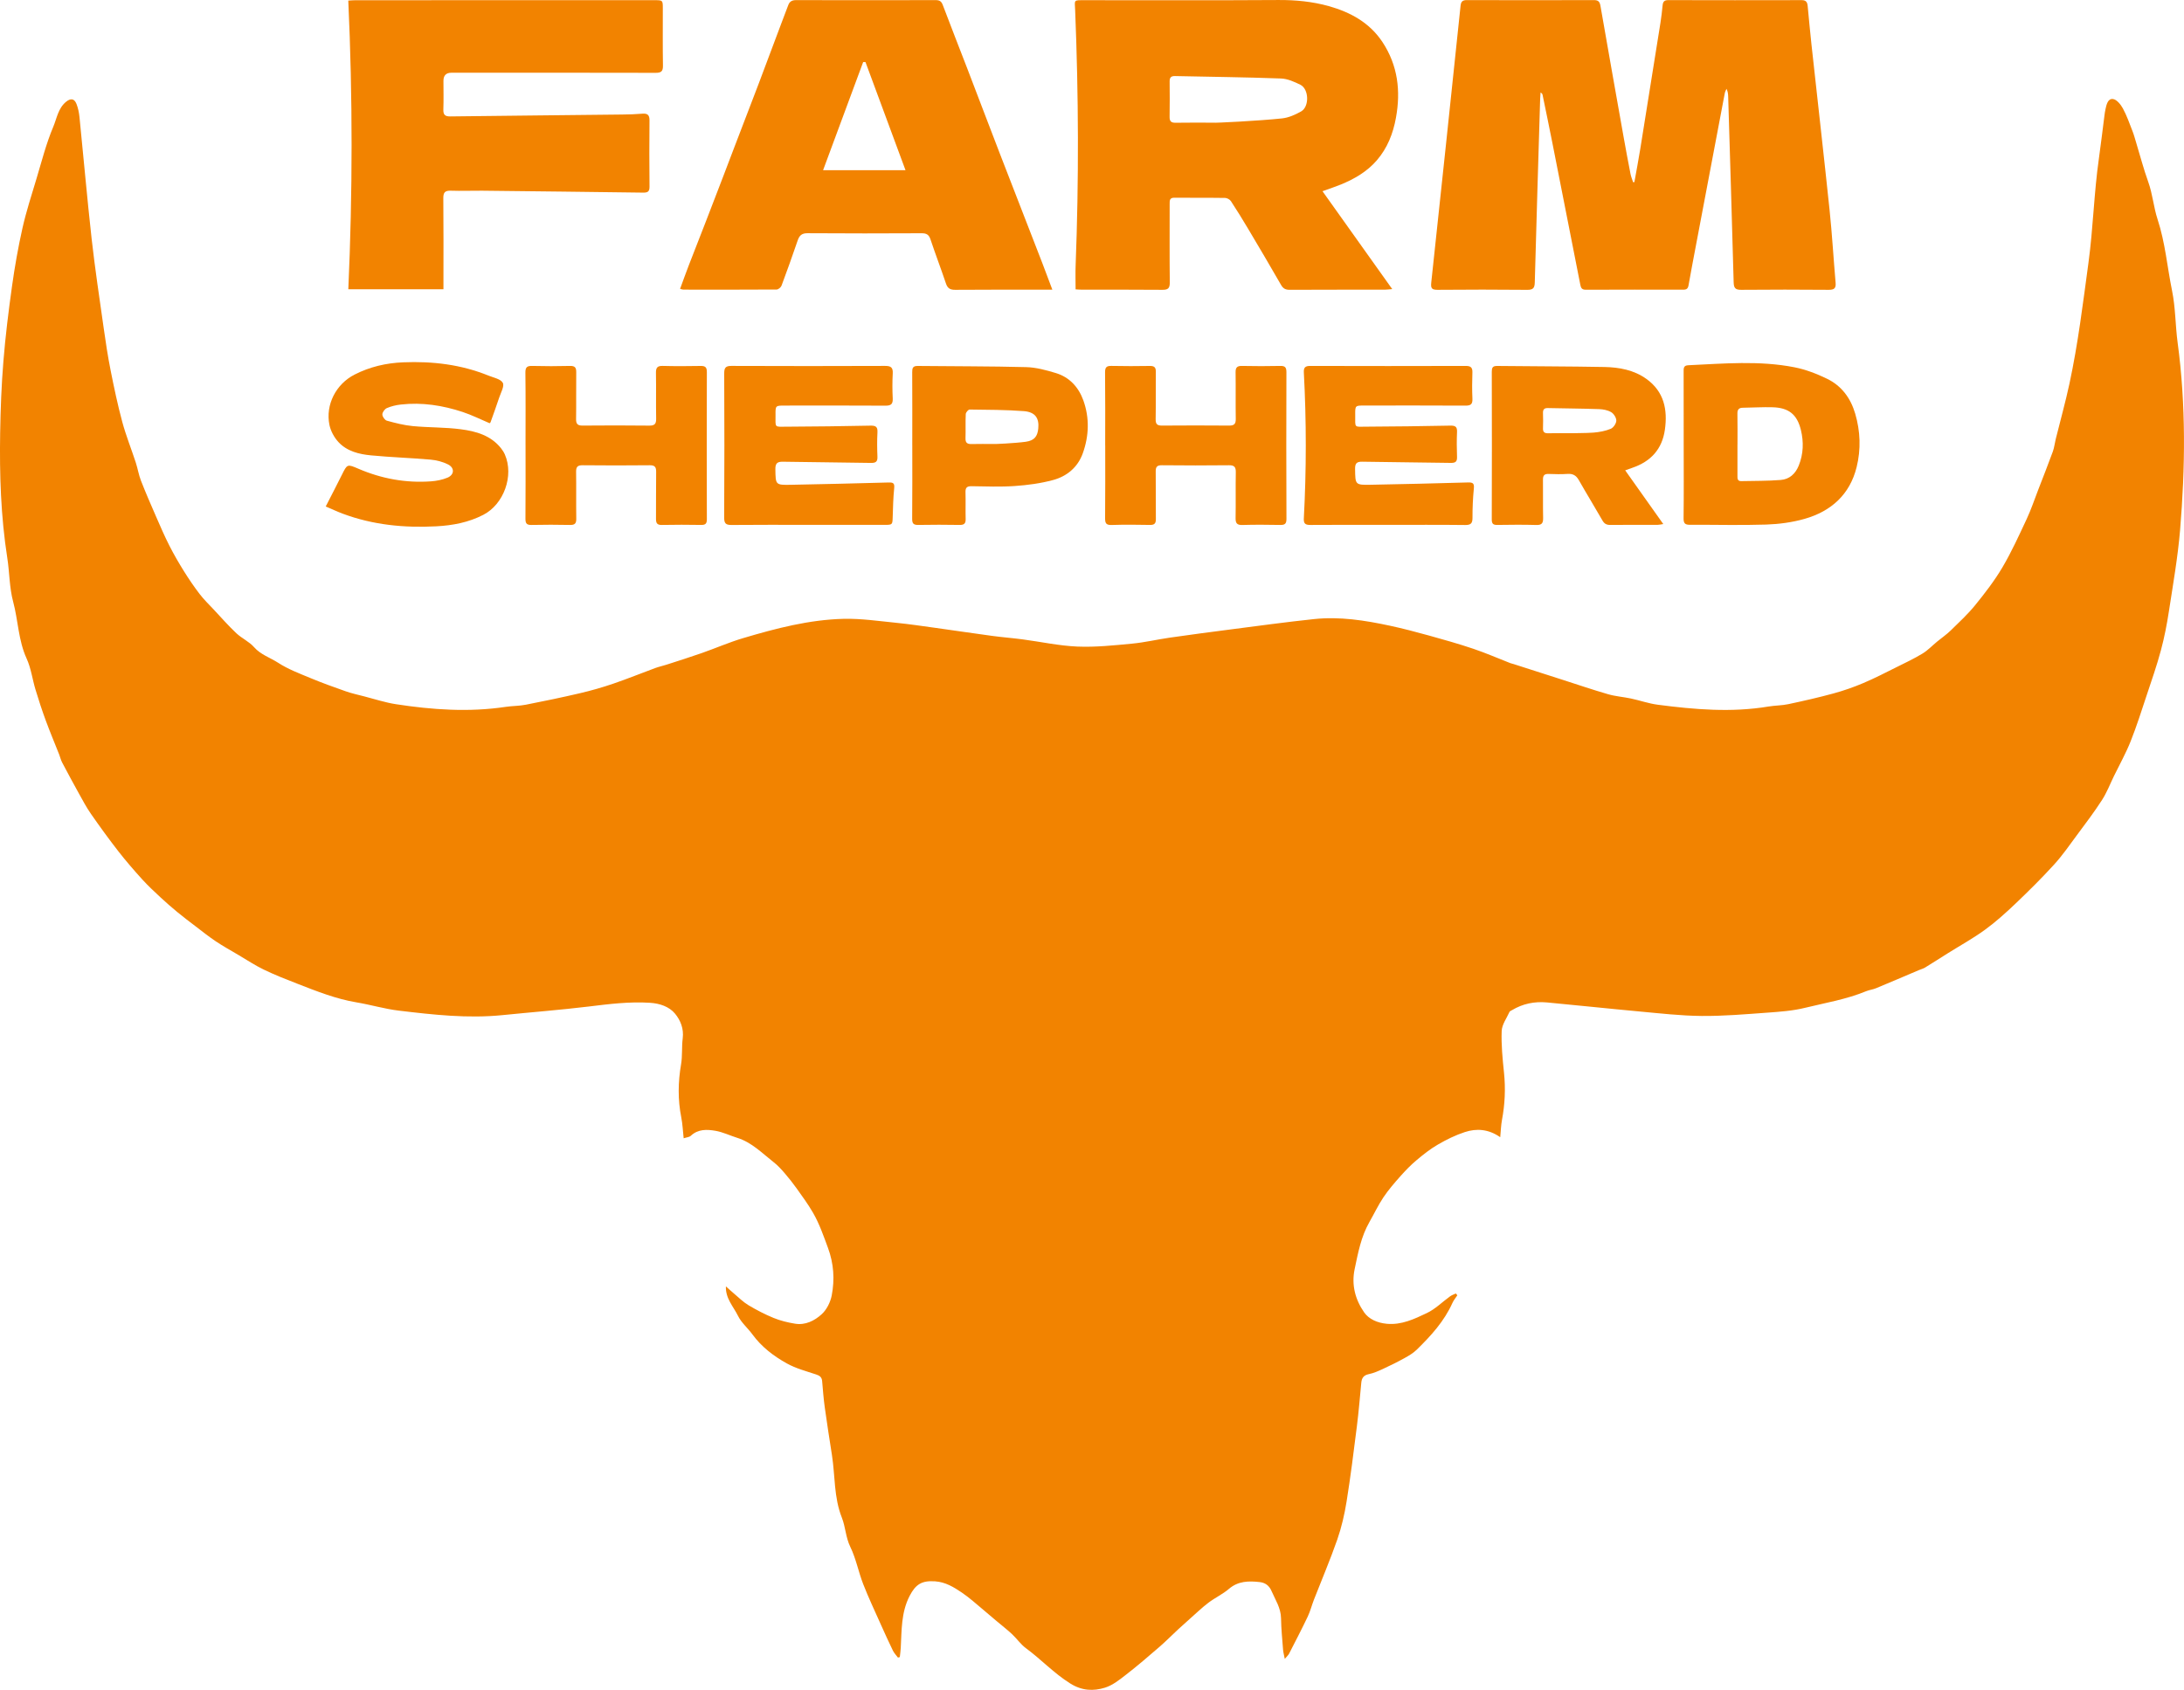
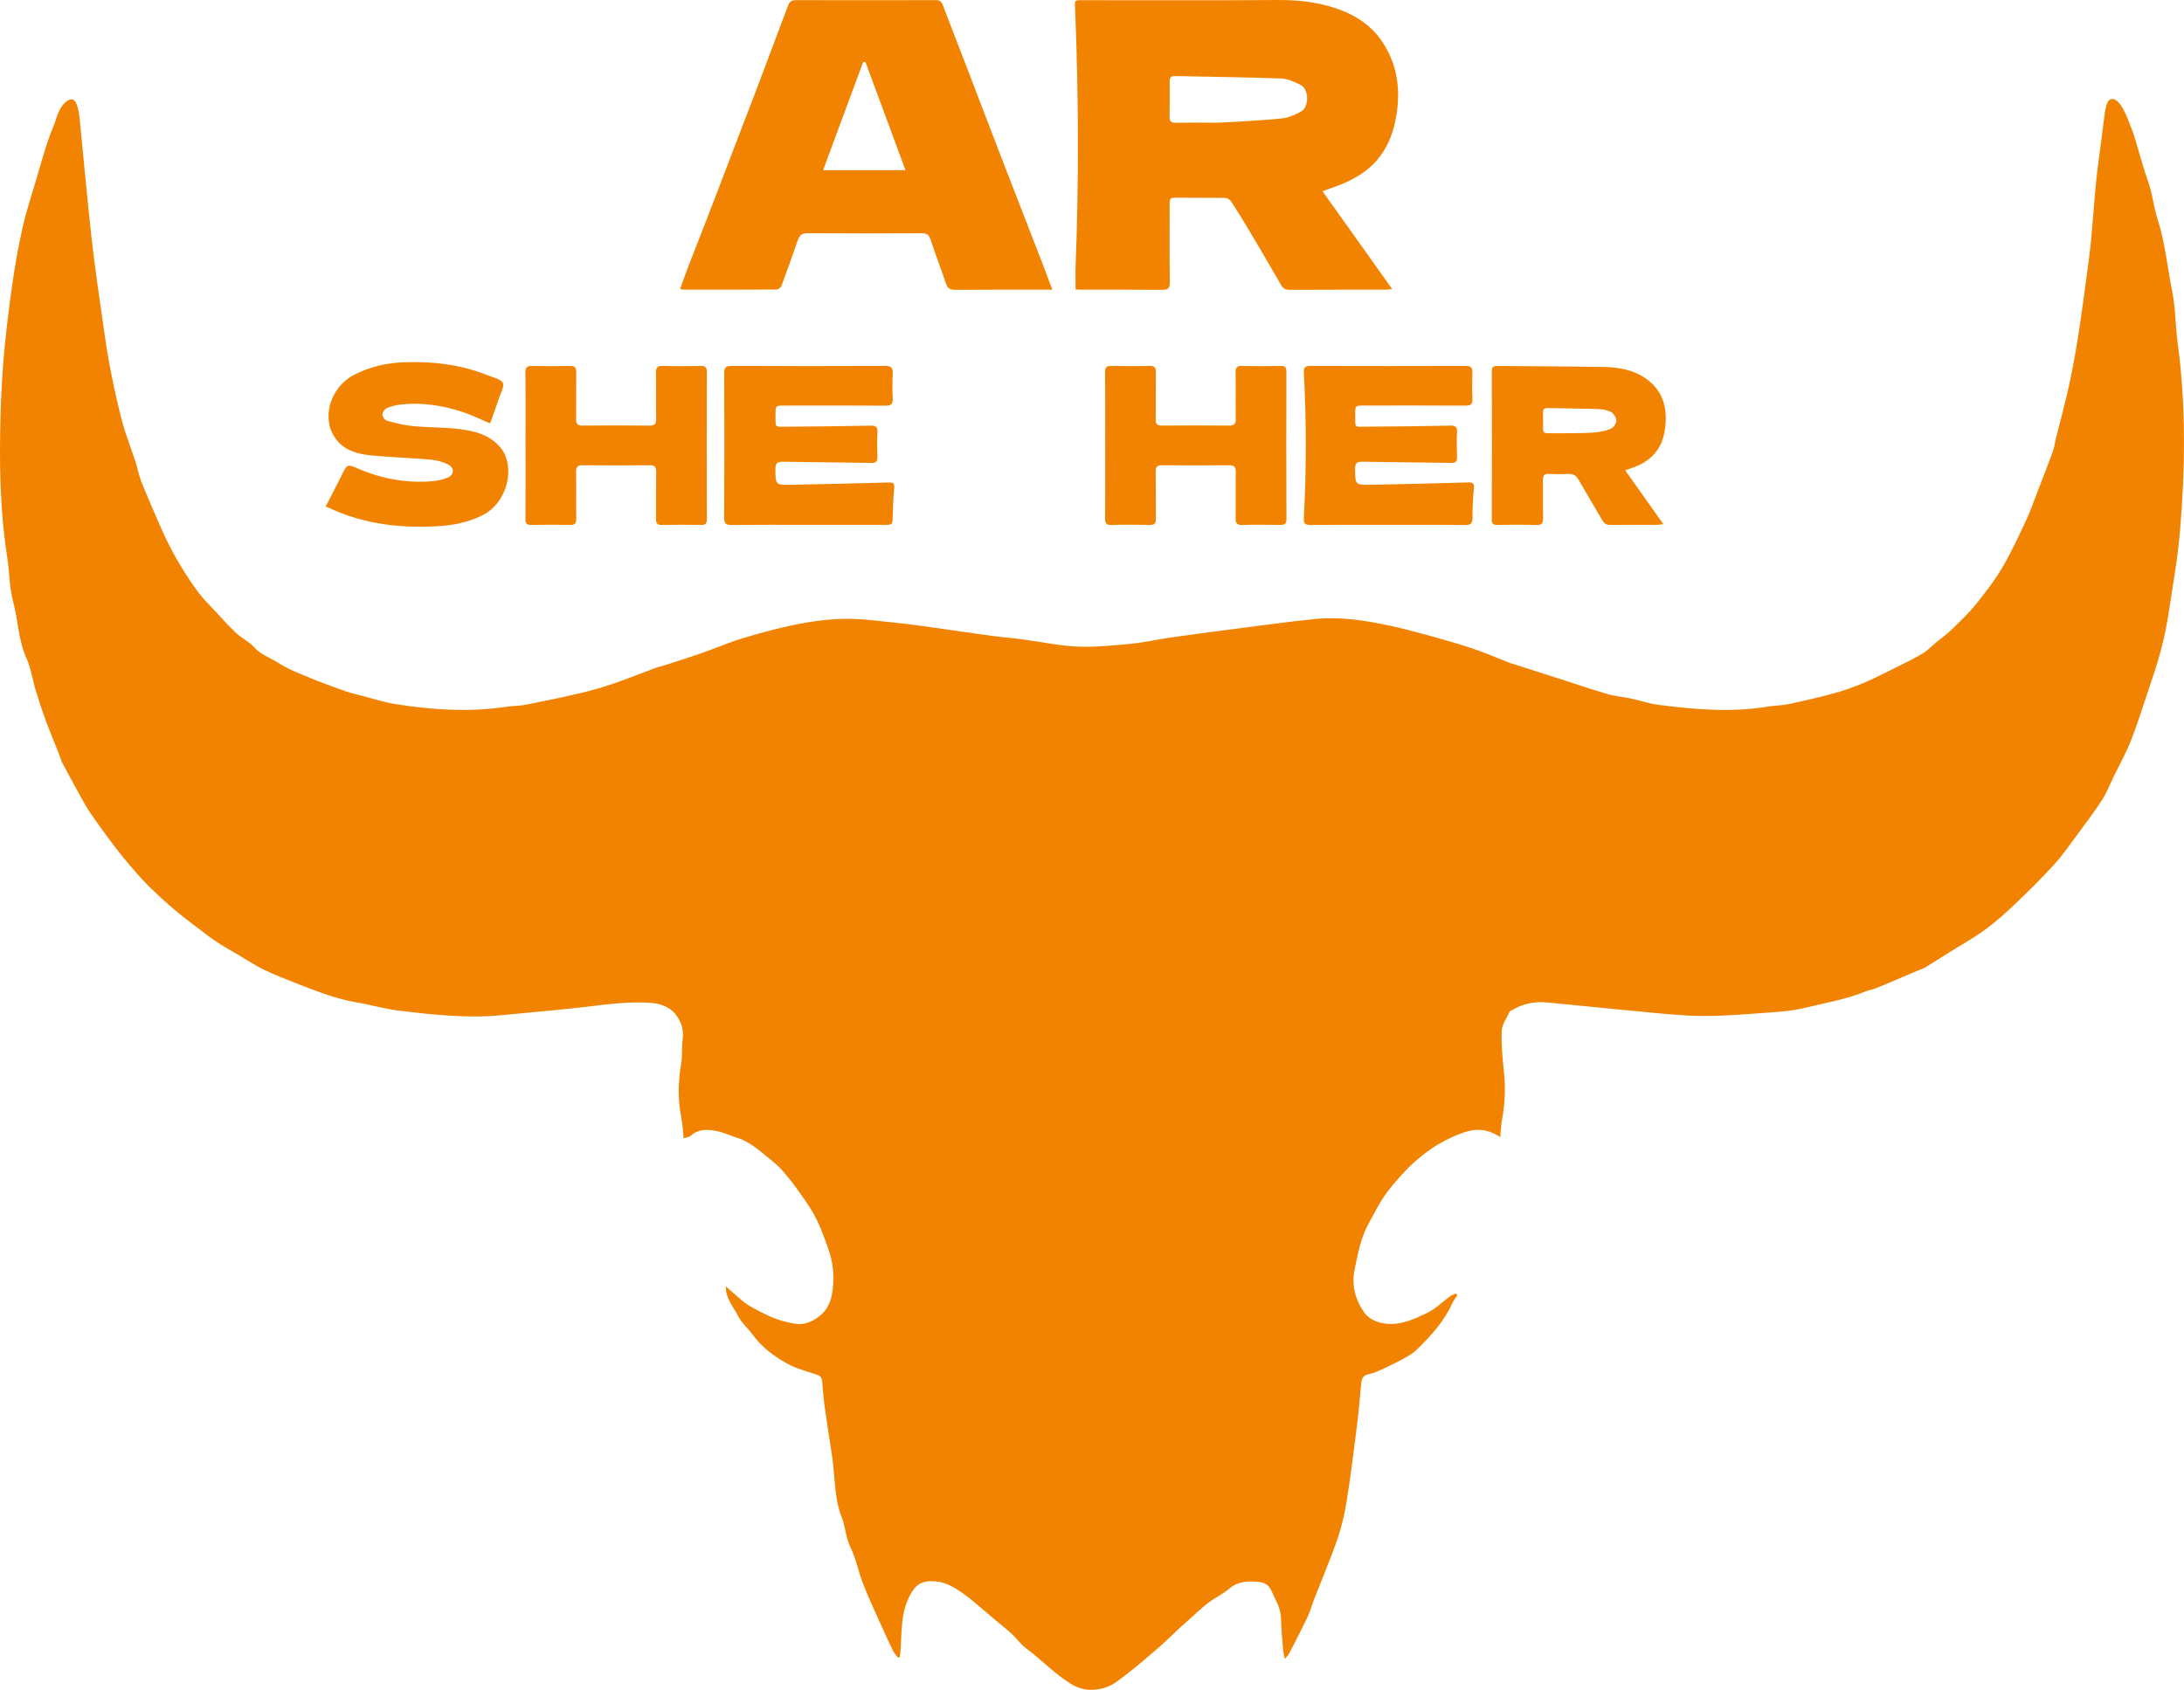
<svg xmlns="http://www.w3.org/2000/svg" width="115" height="89" viewBox="0 0 115 89" fill="none">
  <g clip-path="url(#clip0_2_80)">
    <path d="M78.997 59.896C78.378 59.463 77.749 59.424 77.132 59.625C76.639 59.786 76.162 60.022 75.712 60.283C75.311 60.515 74.94 60.81 74.584 61.11C74.279 61.366 73.999 61.656 73.734 61.955C73.42 62.309 73.107 62.671 72.844 63.063C72.568 63.476 72.355 63.93 72.108 64.362C71.667 65.133 71.509 65.989 71.33 66.842C71.154 67.678 71.365 68.449 71.827 69.117C72.079 69.483 72.536 69.677 73.023 69.722C73.797 69.795 74.471 69.471 75.126 69.16C75.576 68.948 75.945 68.572 76.355 68.276C76.445 68.211 76.556 68.175 76.658 68.126L76.737 68.221C76.649 68.355 76.543 68.481 76.478 68.626C76.045 69.593 75.344 70.358 74.599 71.087C74.413 71.269 74.176 71.408 73.945 71.535C73.578 71.738 73.201 71.924 72.82 72.1C72.58 72.21 72.332 72.322 72.075 72.374C71.8 72.431 71.703 72.579 71.679 72.832C71.607 73.596 71.543 74.362 71.447 75.124C71.281 76.445 71.117 77.766 70.906 79.08C70.797 79.759 70.64 80.439 70.415 81.088C70.044 82.154 69.598 83.195 69.188 84.248C69.072 84.546 68.995 84.86 68.858 85.147C68.545 85.805 68.208 86.45 67.877 87.098C67.84 87.17 67.773 87.226 67.651 87.372C67.61 87.158 67.572 87.027 67.561 86.893C67.519 86.341 67.462 85.788 67.454 85.234C67.445 84.684 67.149 84.251 66.944 83.778C66.824 83.503 66.61 83.356 66.332 83.326C65.754 83.261 65.198 83.265 64.709 83.685C64.382 83.965 63.977 84.151 63.632 84.412C63.291 84.671 62.982 84.97 62.66 85.254C62.45 85.44 62.24 85.627 62.034 85.819C61.703 86.125 61.387 86.448 61.046 86.743C60.474 87.238 59.899 87.733 59.302 88.196C58.956 88.465 58.59 88.761 58.184 88.887C57.575 89.075 56.973 89.053 56.358 88.669C55.499 88.133 54.821 87.396 54.017 86.805C53.742 86.602 53.541 86.302 53.288 86.066C53.029 85.824 52.747 85.608 52.476 85.379C52.259 85.197 52.047 85.01 51.829 84.831C51.437 84.508 51.063 84.159 50.644 83.877C50.221 83.592 49.785 83.323 49.235 83.286C48.537 83.239 48.213 83.443 47.896 84.056C47.446 84.931 47.481 85.865 47.43 86.795C47.421 86.957 47.397 87.117 47.38 87.277C47.347 87.286 47.313 87.293 47.281 87.302C47.191 87.179 47.081 87.067 47.015 86.933C46.794 86.477 46.584 86.014 46.377 85.552C46.063 84.847 45.731 84.147 45.451 83.429C45.202 82.786 45.074 82.091 44.775 81.476C44.529 80.972 44.523 80.425 44.329 79.934C43.904 78.864 43.978 77.732 43.806 76.632C43.674 75.791 43.543 74.949 43.426 74.105C43.364 73.652 43.33 73.194 43.29 72.737C43.272 72.538 43.167 72.454 42.977 72.392C42.453 72.218 41.904 72.074 41.428 71.808C40.733 71.421 40.097 70.937 39.617 70.278C39.373 69.945 39.037 69.665 38.86 69.304C38.619 68.812 38.199 68.393 38.223 67.753C38.365 67.879 38.505 68.01 38.652 68.133C38.901 68.342 39.134 68.578 39.41 68.743C39.835 68.996 40.279 69.228 40.737 69.415C41.094 69.561 41.48 69.654 41.862 69.717C42.407 69.808 42.892 69.559 43.263 69.222C43.529 68.982 43.726 68.585 43.795 68.228C43.957 67.386 43.905 66.554 43.595 65.717C43.362 65.087 43.145 64.454 42.81 63.874C42.554 63.429 42.247 63.013 41.949 62.593C41.751 62.316 41.539 62.047 41.316 61.789C41.139 61.584 40.953 61.379 40.74 61.213C40.134 60.74 39.59 60.17 38.825 59.93C38.439 59.809 38.067 59.626 37.674 59.558C37.227 59.481 36.757 59.46 36.374 59.821C36.299 59.893 36.161 59.898 35.999 59.952C35.956 59.56 35.942 59.201 35.873 58.852C35.688 57.919 35.701 56.994 35.862 56.057C35.939 55.608 35.89 55.139 35.949 54.686C36.014 54.179 35.829 53.731 35.543 53.386C35.232 53.012 34.736 52.849 34.231 52.816C33.146 52.745 32.076 52.881 31.001 53.012C29.493 53.194 27.978 53.311 26.468 53.464C24.632 53.651 22.812 53.445 20.996 53.228C20.248 53.139 19.516 52.917 18.771 52.793C17.68 52.611 16.665 52.203 15.644 51.806C15.051 51.576 14.458 51.342 13.886 51.066C13.426 50.844 12.997 50.558 12.555 50.297C12.154 50.06 11.745 49.834 11.358 49.575C10.992 49.331 10.647 49.053 10.295 48.785C9.975 48.541 9.652 48.298 9.342 48.042C9.039 47.792 8.744 47.535 8.457 47.268C8.125 46.959 7.79 46.649 7.487 46.314C7.051 45.833 6.625 45.341 6.227 44.83C5.729 44.189 5.252 43.532 4.789 42.866C4.55 42.523 4.354 42.151 4.151 41.786C3.851 41.246 3.558 40.702 3.27 40.155C3.202 40.025 3.17 39.876 3.116 39.738C2.88 39.14 2.63 38.547 2.408 37.944C2.212 37.41 2.035 36.868 1.87 36.323C1.705 35.778 1.635 35.193 1.4 34.681C0.963 33.724 0.958 32.679 0.692 31.689C0.491 30.945 0.504 30.146 0.383 29.378C0.042 27.195 -0.028 25 0.008 22.802C0.029 21.543 0.076 20.283 0.179 19.029C0.286 17.701 0.45 16.377 0.635 15.058C0.778 14.036 0.958 13.017 1.184 12.01C1.381 11.136 1.66 10.28 1.918 9.421C2.195 8.5 2.433 7.558 2.806 6.675C2.992 6.235 3.059 5.707 3.475 5.364C3.715 5.167 3.911 5.176 4.029 5.478C4.113 5.694 4.161 5.93 4.185 6.162C4.401 8.294 4.586 10.429 4.823 12.559C4.999 14.125 5.234 15.684 5.455 17.245C5.562 18.004 5.676 18.763 5.826 19.514C6.006 20.422 6.198 21.331 6.439 22.224C6.635 22.948 6.917 23.649 7.15 24.363C7.252 24.677 7.303 25.009 7.422 25.315C7.671 25.953 7.945 26.583 8.219 27.211C8.443 27.725 8.666 28.242 8.92 28.741C9.155 29.204 9.417 29.654 9.692 30.095C9.948 30.505 10.221 30.907 10.516 31.291C10.738 31.581 11.005 31.838 11.256 32.106C11.648 32.525 12.027 32.958 12.444 33.351C12.731 33.621 13.121 33.792 13.377 34.084C13.73 34.485 14.225 34.635 14.645 34.907C15.164 35.244 15.761 35.469 16.338 35.709C16.951 35.965 17.578 36.19 18.206 36.41C18.526 36.522 18.859 36.595 19.189 36.68C19.74 36.822 20.286 37.003 20.846 37.089C22.767 37.385 24.694 37.52 26.631 37.229C26.98 37.177 27.339 37.185 27.683 37.117C28.642 36.929 29.599 36.731 30.55 36.508C31.14 36.37 31.725 36.202 32.298 36.006C33.04 35.753 33.766 35.456 34.502 35.185C34.692 35.115 34.892 35.074 35.085 35.011C35.709 34.809 36.336 34.612 36.955 34.395C37.683 34.14 38.394 33.828 39.132 33.609C40.862 33.095 42.615 32.636 44.43 32.593C45.342 32.572 46.261 32.71 47.174 32.8C47.876 32.87 48.574 32.975 49.273 33.071C50.267 33.209 51.26 33.359 52.255 33.493C52.784 33.564 53.318 33.605 53.847 33.675C54.81 33.802 55.768 34.014 56.733 34.054C57.688 34.094 58.651 33.99 59.606 33.9C60.273 33.837 60.931 33.68 61.597 33.584C62.644 33.434 63.692 33.294 64.741 33.159C66.226 32.968 67.709 32.763 69.197 32.606C70.541 32.464 71.866 32.672 73.177 32.953C73.874 33.103 74.565 33.285 75.252 33.475C76.031 33.691 76.81 33.911 77.575 34.169C78.233 34.391 78.872 34.67 79.519 34.923C79.579 34.946 79.643 34.957 79.704 34.977C80.564 35.253 81.425 35.531 82.286 35.806C83.083 36.062 83.875 36.333 84.679 36.565C85.067 36.677 85.479 36.705 85.876 36.789C86.352 36.891 86.817 37.056 87.297 37.118C89.232 37.37 91.17 37.537 93.116 37.212C93.463 37.154 93.823 37.16 94.166 37.087C94.963 36.917 95.759 36.737 96.545 36.522C97.077 36.377 97.603 36.193 98.112 35.977C98.704 35.728 99.276 35.43 99.852 35.144C100.318 34.913 100.79 34.69 101.233 34.421C101.514 34.25 101.746 34.001 102.002 33.791C102.239 33.596 102.495 33.421 102.714 33.208C103.156 32.777 103.612 32.355 104 31.878C104.515 31.243 105.021 30.589 105.436 29.887C105.919 29.068 106.314 28.195 106.718 27.332C106.95 26.835 107.125 26.311 107.323 25.798C107.583 25.127 107.847 24.458 108.093 23.783C108.169 23.575 108.192 23.348 108.245 23.131C108.488 22.153 108.759 21.181 108.971 20.196C109.423 18.091 109.682 15.957 109.971 13.825C110.218 12.003 110.259 10.169 110.518 8.354C110.626 7.594 110.714 6.832 110.813 6.071C110.826 5.965 110.843 5.86 110.865 5.755C110.918 5.511 110.989 5.183 111.258 5.215C111.453 5.237 111.669 5.502 111.782 5.71C111.987 6.087 112.129 6.501 112.287 6.903C112.364 7.1 112.419 7.306 112.48 7.509C112.69 8.197 112.87 8.895 113.114 9.571C113.348 10.217 113.398 10.908 113.607 11.546C114.012 12.778 114.116 14.06 114.372 15.315C114.554 16.209 114.543 17.14 114.665 18.049C115.107 21.334 115.067 24.627 114.794 27.918C114.674 29.349 114.424 30.77 114.206 32.191C114.1 32.884 113.966 33.576 113.784 34.252C113.572 35.044 113.301 35.821 113.041 36.6C112.768 37.421 112.508 38.248 112.188 39.05C111.939 39.674 111.608 40.267 111.312 40.873C111.106 41.296 110.936 41.743 110.683 42.135C110.275 42.769 109.817 43.371 109.367 43.978C108.977 44.505 108.602 45.05 108.161 45.534C107.514 46.245 106.829 46.923 106.132 47.588C105.619 48.076 105.09 48.555 104.518 48.971C103.896 49.424 103.216 49.798 102.562 50.208C102.163 50.458 101.768 50.713 101.367 50.959C101.268 51.019 101.151 51.048 101.043 51.094C100.291 51.413 99.54 51.735 98.785 52.048C98.619 52.118 98.432 52.136 98.265 52.205C97.225 52.635 96.117 52.818 95.034 53.083C94.395 53.24 93.724 53.287 93.063 53.335C91.912 53.418 90.756 53.519 89.603 53.509C88.504 53.5 87.405 53.372 86.308 53.271C84.69 53.123 83.075 52.948 81.457 52.797C80.803 52.736 80.181 52.862 79.612 53.205C79.567 53.233 79.502 53.254 79.484 53.295C79.334 53.628 79.085 53.961 79.072 54.303C79.045 55.033 79.119 55.77 79.195 56.501C79.28 57.337 79.243 58.16 79.088 58.983C79.036 59.259 79.029 59.544 78.996 59.893L78.997 59.896Z" fill="#F28300" />
-     <path d="M86.06 9.591C86.164 9.008 86.276 8.427 86.37 7.842C86.728 5.632 87.08 3.42 87.431 1.208C87.479 0.903 87.516 0.596 87.545 0.288C87.563 0.1 87.626 0.005 87.84 0.006C90.183 0.012 92.527 0.013 94.871 0.007C95.104 0.007 95.165 0.12 95.184 0.314C95.249 0.993 95.311 1.673 95.385 2.352C95.702 5.257 96.034 8.16 96.338 11.066C96.471 12.339 96.544 13.617 96.655 14.892C96.682 15.191 96.573 15.269 96.28 15.265C94.749 15.252 93.219 15.251 91.689 15.265C91.377 15.269 91.295 15.171 91.287 14.869C91.199 11.605 91.097 8.342 90.998 5.078C90.994 4.951 90.983 4.825 90.909 4.678C90.879 4.754 90.835 4.829 90.82 4.907C90.311 7.589 89.803 10.27 89.296 12.952C89.166 13.643 89.033 14.334 88.911 15.026C88.882 15.196 88.81 15.258 88.638 15.258C86.926 15.255 85.214 15.253 83.501 15.261C83.281 15.262 83.243 15.151 83.208 14.975C82.721 12.484 82.231 9.994 81.737 7.505C81.572 6.669 81.397 5.834 81.226 4.999C81.216 4.953 81.193 4.91 81.119 4.873C81.112 4.983 81.101 5.093 81.098 5.203C81.001 8.424 80.902 11.645 80.815 14.867C80.807 15.162 80.735 15.269 80.418 15.266C78.845 15.25 77.272 15.251 75.699 15.265C75.386 15.267 75.331 15.178 75.364 14.88C75.886 10.023 76.399 5.163 76.907 0.304C76.931 0.069 77.021 0.004 77.249 0.005C79.475 0.012 81.701 0.012 83.927 0.005C84.16 0.004 84.236 0.091 84.273 0.31C84.673 2.611 85.082 4.91 85.491 7.209C85.607 7.86 85.728 8.509 85.855 9.158C85.884 9.307 85.945 9.451 85.992 9.597C86.015 9.596 86.037 9.594 86.06 9.592L86.06 9.591Z" fill="#F28300" />
    <path d="M56.636 15.241C56.636 14.787 56.622 14.382 56.638 13.98C56.811 9.499 56.794 5.021 56.613 0.541C56.591 -0.022 56.506 0.01 57.131 0.01C60.522 0.009 63.914 0.023 67.306 0.001C68.215 -0.005 69.108 0.081 69.971 0.323C71.106 0.642 72.118 1.192 72.794 2.214C73.604 3.441 73.763 4.787 73.505 6.201C73.355 7.03 73.057 7.797 72.496 8.446C71.981 9.042 71.323 9.421 70.609 9.716C70.317 9.836 70.015 9.934 69.637 10.071C70.864 11.794 72.066 13.482 73.309 15.227C73.135 15.241 73.025 15.257 72.915 15.258C71.245 15.26 69.576 15.255 67.907 15.264C67.687 15.265 67.563 15.196 67.452 15.002C66.886 14.015 66.307 13.036 65.725 12.057C65.432 11.563 65.131 11.074 64.816 10.595C64.758 10.506 64.614 10.427 64.509 10.425C63.621 10.411 62.733 10.424 61.845 10.413C61.58 10.409 61.589 10.564 61.589 10.745C61.59 12.121 61.58 13.497 61.596 14.874C61.6 15.189 61.499 15.269 61.195 15.265C59.794 15.251 58.391 15.26 56.99 15.258C56.874 15.258 56.758 15.248 56.636 15.241ZM63.892 6.461C63.894 6.485 66.306 6.365 67.506 6.236C67.851 6.199 68.204 6.044 68.511 5.869C68.954 5.617 68.926 4.689 68.472 4.464C68.153 4.307 67.795 4.146 67.45 4.134C65.59 4.066 63.728 4.046 61.868 4.006C61.658 4.001 61.586 4.091 61.588 4.292C61.594 4.911 61.596 5.53 61.586 6.149C61.582 6.382 61.661 6.47 61.902 6.465C62.565 6.453 63.229 6.461 63.892 6.461H63.892Z" fill="#F28300" />
    <path d="M55.411 15.258H55.014C53.44 15.258 51.867 15.252 50.294 15.265C50.024 15.267 49.894 15.181 49.809 14.929C49.547 14.151 49.255 13.385 48.995 12.607C48.913 12.36 48.786 12.284 48.53 12.285C46.529 12.295 44.527 12.298 42.526 12.283C42.218 12.28 42.091 12.403 42.001 12.668C41.73 13.464 41.446 14.256 41.152 15.045C41.118 15.135 40.984 15.248 40.895 15.249C39.258 15.26 37.62 15.257 35.983 15.255C35.933 15.255 35.884 15.232 35.81 15.214C35.967 14.789 36.111 14.382 36.267 13.978C36.568 13.194 36.878 12.413 37.182 11.629C37.485 10.847 37.785 10.063 38.086 9.279C38.261 8.822 38.434 8.363 38.609 7.906C39.049 6.755 39.494 5.606 39.931 4.454C40.343 3.369 40.746 2.282 41.155 1.196C41.27 0.888 41.39 0.582 41.505 0.273C41.577 0.079 41.703 0.005 41.919 0.006C44.37 0.013 46.821 0.012 49.272 0.006C49.474 0.006 49.57 0.07 49.643 0.264C50.063 1.381 50.503 2.489 50.93 3.602C51.507 5.103 52.074 6.606 52.653 8.105C53.396 10.032 54.148 11.955 54.893 13.88C55.061 14.314 55.221 14.751 55.413 15.258H55.411ZM45.573 3.27H45.45C44.75 5.157 44.051 7.044 43.34 8.964H47.68C46.965 7.031 46.269 5.15 45.573 3.27Z" fill="#F28300" />
-     <path d="M23.349 15.236H18.341C18.568 10.162 18.573 5.112 18.339 0.031C18.503 0.022 18.617 0.011 18.731 0.011C23.975 0.01 29.219 0.01 34.463 0.01C34.899 0.01 34.901 0.012 34.901 0.448C34.902 1.451 34.892 2.455 34.908 3.457C34.913 3.755 34.817 3.837 34.524 3.836C30.939 3.827 27.354 3.83 23.769 3.831C23.491 3.831 23.351 3.972 23.35 4.255C23.35 4.757 23.363 5.259 23.345 5.76C23.335 6.036 23.426 6.136 23.709 6.132C26.727 6.094 29.744 6.066 32.761 6.032C33.114 6.029 33.468 6.018 33.82 5.988C34.097 5.965 34.202 6.057 34.2 6.343C34.189 7.506 34.188 8.67 34.201 9.832C34.204 10.101 34.095 10.149 33.856 10.145C31.032 10.106 28.206 10.075 25.381 10.044C24.835 10.039 24.289 10.063 23.744 10.044C23.44 10.034 23.339 10.126 23.343 10.44C23.358 11.902 23.35 13.364 23.35 14.825V15.237L23.349 15.236Z" fill="#F28300" />
    <path d="M42.542 27.643C41.204 27.643 39.866 27.636 38.529 27.649C38.228 27.652 38.13 27.58 38.132 27.259C38.147 24.732 38.146 22.203 38.134 19.676C38.133 19.373 38.2 19.27 38.519 19.272C41.216 19.283 43.913 19.283 46.609 19.272C46.917 19.271 47.025 19.36 47.008 19.669C46.984 20.105 46.986 20.545 47.007 20.982C47.02 21.273 46.927 21.368 46.627 21.366C44.862 21.354 43.096 21.361 41.33 21.361C40.835 21.361 40.832 21.361 40.836 21.842C40.842 22.55 40.741 22.477 41.468 22.473C42.923 22.465 44.378 22.449 45.833 22.418C46.11 22.412 46.218 22.476 46.203 22.768C46.18 23.193 46.184 23.621 46.202 24.048C46.214 24.321 46.112 24.387 45.848 24.381C44.307 24.352 42.767 24.347 41.226 24.318C40.916 24.312 40.823 24.413 40.828 24.72C40.841 25.54 40.828 25.549 41.661 25.533C43.373 25.5 45.085 25.46 46.796 25.412C47.038 25.405 47.11 25.456 47.084 25.713C47.033 26.211 47.022 26.714 47.006 27.214C46.992 27.643 46.999 27.644 46.555 27.644C45.217 27.644 43.879 27.644 42.542 27.644V27.643Z" fill="#F28300" />
    <path d="M73.075 27.643C71.715 27.643 70.356 27.638 68.997 27.648C68.736 27.65 68.639 27.581 68.654 27.306C68.791 24.746 68.792 22.186 68.655 19.626C68.641 19.363 68.718 19.272 68.99 19.273C71.72 19.281 74.449 19.281 77.178 19.273C77.442 19.272 77.54 19.354 77.53 19.621C77.513 20.079 77.511 20.539 77.531 20.997C77.543 21.276 77.457 21.366 77.17 21.364C75.394 21.353 73.617 21.359 71.84 21.359C71.359 21.359 71.355 21.359 71.36 21.851C71.365 22.56 71.278 22.475 71.967 22.472C73.434 22.465 74.9 22.446 76.365 22.417C76.625 22.412 76.733 22.471 76.721 22.748C76.702 23.185 76.704 23.624 76.721 24.061C76.731 24.321 76.633 24.385 76.384 24.38C74.832 24.352 73.281 24.347 71.729 24.317C71.427 24.312 71.349 24.415 71.353 24.703C71.365 25.538 71.353 25.547 72.201 25.531C73.902 25.498 75.604 25.46 77.304 25.41C77.568 25.403 77.633 25.468 77.606 25.733C77.556 26.242 77.534 26.755 77.535 27.267C77.536 27.555 77.457 27.654 77.154 27.651C75.795 27.635 74.436 27.644 73.076 27.643H73.075Z" fill="#F28300" />
-     <path d="M88.656 23.457C88.656 22.168 88.657 20.878 88.653 19.587C88.653 19.406 88.637 19.249 88.896 19.237C90.764 19.151 92.638 18.98 94.492 19.345C95.08 19.461 95.661 19.685 96.203 19.948C96.968 20.319 97.446 20.966 97.687 21.786C97.96 22.718 97.993 23.665 97.763 24.599C97.407 26.046 96.419 26.93 95.021 27.328C94.37 27.513 93.677 27.606 93 27.628C91.665 27.672 90.327 27.633 88.99 27.64C88.728 27.642 88.646 27.567 88.65 27.294C88.666 26.015 88.657 24.735 88.656 23.456L88.656 23.457ZM91.487 23.42C91.487 23.963 91.487 24.506 91.487 25.049C91.487 25.19 91.476 25.345 91.686 25.34C92.379 25.325 93.074 25.334 93.764 25.279C94.221 25.243 94.537 24.96 94.714 24.523C94.963 23.906 94.98 23.272 94.826 22.641C94.624 21.822 94.184 21.476 93.343 21.45C92.821 21.434 92.298 21.47 91.775 21.475C91.555 21.477 91.48 21.575 91.485 21.791C91.496 22.334 91.489 22.877 91.489 23.42H91.487Z" fill="#F28300" />
-     <path d="M85.577 24.774C86.255 25.729 86.903 26.645 87.581 27.601C87.448 27.62 87.369 27.642 87.29 27.642C86.455 27.644 85.62 27.639 84.786 27.647C84.591 27.649 84.476 27.584 84.378 27.413C83.97 26.7 83.539 26.001 83.134 25.287C82.995 25.042 82.823 24.94 82.541 24.96C82.211 24.983 81.877 24.974 81.546 24.962C81.324 24.954 81.243 25.038 81.246 25.261C81.255 25.932 81.239 26.605 81.254 27.276C81.259 27.544 81.194 27.659 80.898 27.65C80.214 27.63 79.528 27.637 78.844 27.647C78.626 27.651 78.55 27.589 78.55 27.357C78.559 24.765 78.558 22.174 78.551 19.582C78.551 19.372 78.591 19.272 78.829 19.274C80.712 19.296 82.595 19.294 84.477 19.329C85.264 19.344 86.04 19.487 86.698 19.961C87.623 20.629 87.816 21.577 87.665 22.637C87.519 23.66 86.923 24.306 85.957 24.636C85.85 24.672 85.744 24.712 85.575 24.773L85.577 24.774ZM82.763 22.817C82.763 22.809 83.535 22.816 83.917 22.784C84.222 22.758 84.536 22.7 84.816 22.584C84.955 22.526 85.103 22.307 85.108 22.157C85.112 22.006 84.977 21.792 84.841 21.71C84.658 21.601 84.417 21.555 84.198 21.548C83.301 21.516 82.403 21.512 81.505 21.492C81.308 21.487 81.241 21.57 81.247 21.758C81.256 22.025 81.257 22.291 81.247 22.558C81.24 22.752 81.322 22.823 81.512 22.819C81.929 22.811 82.346 22.816 82.763 22.816L82.763 22.817Z" fill="#F28300" />
+     <path d="M85.577 24.774C86.255 25.729 86.903 26.645 87.581 27.601C87.448 27.62 87.369 27.642 87.29 27.642C86.455 27.644 85.62 27.639 84.786 27.647C84.591 27.649 84.476 27.584 84.378 27.413C83.97 26.7 83.539 26.001 83.134 25.287C82.995 25.042 82.823 24.94 82.541 24.96C82.211 24.983 81.877 24.974 81.546 24.962C81.324 24.954 81.243 25.038 81.246 25.261C81.255 25.932 81.239 26.605 81.254 27.276C81.259 27.544 81.194 27.659 80.898 27.65C80.214 27.63 79.528 27.637 78.844 27.647C78.626 27.651 78.55 27.589 78.55 27.357C78.559 24.765 78.558 22.174 78.551 19.582C78.551 19.372 78.591 19.272 78.829 19.274C80.712 19.296 82.595 19.294 84.477 19.329C85.264 19.344 86.04 19.487 86.698 19.961C87.623 20.629 87.816 21.577 87.665 22.637C87.519 23.66 86.923 24.306 85.957 24.636C85.85 24.672 85.744 24.712 85.575 24.773L85.577 24.774ZM82.763 22.817C82.763 22.809 83.535 22.816 83.917 22.784C84.222 22.758 84.536 22.7 84.816 22.584C84.955 22.526 85.103 22.307 85.108 22.157C85.112 22.006 84.977 21.792 84.841 21.71C84.658 21.601 84.417 21.555 84.198 21.548C83.301 21.516 82.403 21.512 81.505 21.492C81.308 21.487 81.241 21.57 81.247 21.758C81.256 22.025 81.257 22.291 81.247 22.558C81.24 22.752 81.322 22.823 81.512 22.819L82.763 22.817Z" fill="#F28300" />
    <path d="M17.152 26.675C17.452 26.089 17.731 25.553 18 25.012C18.284 24.44 18.282 24.434 18.873 24.688C20.093 25.213 21.366 25.446 22.692 25.352C22.985 25.331 23.289 25.271 23.56 25.159C23.929 25.006 23.948 24.639 23.589 24.459C23.311 24.319 22.984 24.236 22.672 24.208C21.629 24.117 20.581 24.084 19.538 23.984C18.907 23.924 18.271 23.769 17.822 23.284C17.596 23.04 17.412 22.701 17.346 22.377C17.13 21.311 17.698 20.225 18.668 19.73C19.471 19.32 20.321 19.121 21.226 19.083C22.776 19.02 24.28 19.197 25.723 19.783C25.99 19.892 26.362 19.959 26.475 20.163C26.57 20.334 26.372 20.678 26.286 20.939C26.142 21.374 25.985 21.805 25.831 22.237C25.821 22.264 25.79 22.283 25.782 22.291C25.303 22.088 24.845 21.858 24.364 21.699C23.309 21.351 22.223 21.18 21.108 21.306C20.856 21.334 20.6 21.395 20.369 21.494C20.257 21.543 20.133 21.713 20.133 21.829C20.133 21.942 20.262 22.127 20.37 22.157C20.819 22.28 21.277 22.399 21.739 22.442C22.579 22.522 23.431 22.499 24.265 22.609C25.062 22.713 25.845 22.93 26.384 23.612C26.462 23.712 26.534 23.822 26.584 23.938C27.072 25.052 26.531 26.559 25.448 27.116C24.673 27.516 23.838 27.674 22.975 27.72C21.291 27.809 19.641 27.651 18.05 27.056C17.752 26.945 17.464 26.808 17.153 26.676L17.152 26.675Z" fill="#F28300" />
-     <path d="M48.036 23.446C48.036 22.167 48.041 20.887 48.033 19.607C48.031 19.39 48.061 19.272 48.321 19.274C50.225 19.296 52.13 19.286 54.032 19.336C54.557 19.349 55.088 19.495 55.595 19.648C56.317 19.867 56.795 20.394 57.044 21.087C57.376 22.012 57.344 22.959 57.013 23.88C56.749 24.613 56.179 25.086 55.449 25.283C54.795 25.46 54.11 25.551 53.433 25.598C52.677 25.651 51.914 25.619 51.155 25.608C50.918 25.605 50.832 25.682 50.839 25.921C50.853 26.39 50.835 26.86 50.847 27.329C50.853 27.561 50.778 27.651 50.535 27.647C49.808 27.635 49.08 27.634 48.353 27.647C48.097 27.652 48.028 27.57 48.031 27.317C48.044 26.026 48.036 24.736 48.037 23.446L48.036 23.446ZM52.32 23.384C52.322 23.396 53.453 23.345 54.011 23.267C54.46 23.204 54.629 22.992 54.671 22.57C54.725 22.017 54.507 21.698 53.903 21.653C52.957 21.582 52.005 21.582 51.056 21.57C50.986 21.569 50.858 21.72 50.853 21.805C50.832 22.23 50.853 22.657 50.839 23.083C50.831 23.331 50.942 23.394 51.167 23.387C51.551 23.377 51.935 23.384 52.32 23.384Z" fill="#F28300" />
    <path d="M27.672 23.443C27.672 22.174 27.682 20.905 27.665 19.636C27.661 19.348 27.744 19.265 28.024 19.273C28.687 19.29 29.351 19.29 30.014 19.273C30.276 19.267 30.345 19.362 30.342 19.607C30.331 20.428 30.347 21.25 30.334 22.072C30.329 22.341 30.427 22.418 30.687 22.415C31.854 22.405 33.02 22.403 34.186 22.417C34.473 22.42 34.555 22.322 34.55 22.046C34.535 21.246 34.554 20.446 34.54 19.646C34.534 19.374 34.606 19.263 34.898 19.272C35.561 19.29 36.225 19.286 36.888 19.274C37.133 19.27 37.222 19.337 37.22 19.599C37.211 22.18 37.213 24.762 37.22 27.343C37.22 27.561 37.163 27.65 36.933 27.647C36.238 27.636 35.542 27.634 34.847 27.648C34.595 27.653 34.54 27.546 34.542 27.323C34.55 26.502 34.537 25.68 34.55 24.858C34.554 24.602 34.484 24.501 34.209 24.504C33.032 24.517 31.855 24.516 30.678 24.504C30.405 24.501 30.33 24.598 30.335 24.857C30.348 25.678 30.331 26.5 30.344 27.321C30.348 27.576 30.261 27.654 30.01 27.648C29.337 27.634 28.662 27.633 27.988 27.648C27.727 27.654 27.666 27.562 27.668 27.314C27.679 26.024 27.673 24.733 27.673 23.443L27.672 23.443Z" fill="#F28300" />
    <path d="M58.194 23.463C58.194 22.183 58.203 20.903 58.188 19.623C58.185 19.356 58.253 19.265 58.524 19.272C59.197 19.287 59.873 19.285 60.546 19.274C60.783 19.27 60.865 19.349 60.861 19.587C60.851 20.419 60.866 21.251 60.852 22.084C60.849 22.338 60.934 22.417 61.185 22.415C62.362 22.406 63.54 22.405 64.717 22.415C64.98 22.418 65.074 22.333 65.07 22.068C65.057 21.246 65.073 20.424 65.061 19.603C65.058 19.351 65.146 19.268 65.397 19.273C66.071 19.287 66.746 19.288 67.42 19.273C67.682 19.267 67.738 19.366 67.737 19.611C67.729 22.182 67.728 24.753 67.739 27.325C67.741 27.59 67.653 27.652 67.409 27.648C66.746 27.636 66.082 27.63 65.419 27.65C65.126 27.659 65.056 27.549 65.061 27.279C65.076 26.479 65.057 25.678 65.072 24.878C65.076 24.607 65.004 24.5 64.713 24.504C63.536 24.518 62.359 24.516 61.182 24.504C60.925 24.501 60.851 24.589 60.855 24.837C60.867 25.669 60.852 26.501 60.863 27.334C60.865 27.568 60.791 27.652 60.55 27.647C59.876 27.634 59.201 27.628 58.528 27.65C58.219 27.66 58.188 27.531 58.19 27.271C58.203 26.002 58.196 24.733 58.196 23.463H58.194Z" fill="#F28300" />
  </g>
  <defs>
    <clipPath id="clip0_2_80">
      <rect width="115" height="89" fill="white" />
    </clipPath>
  </defs>
</svg>